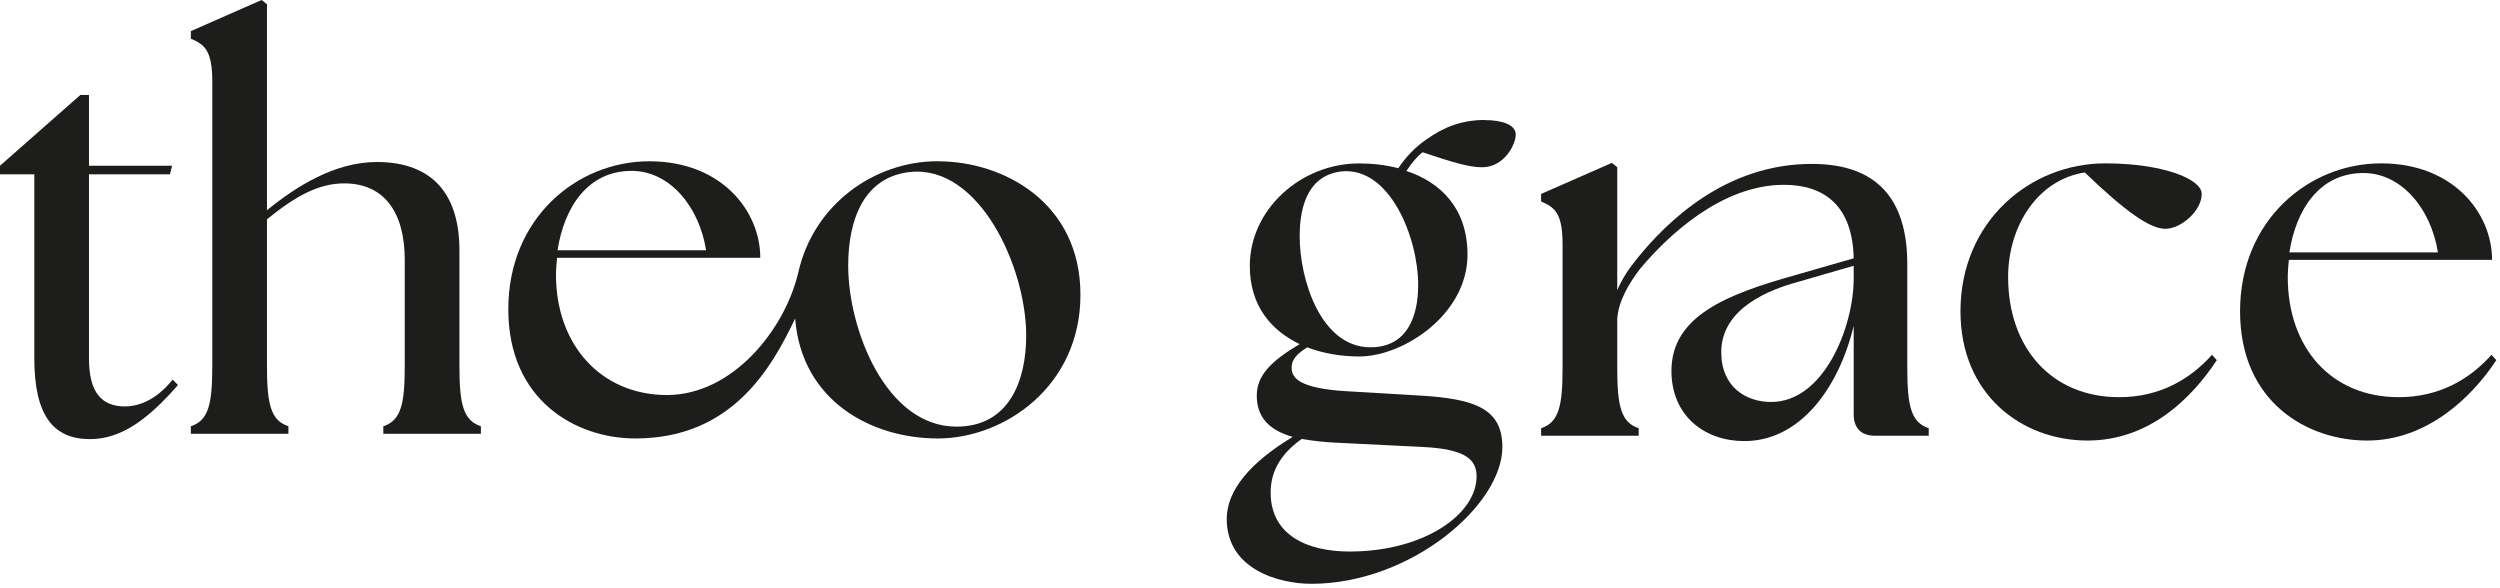
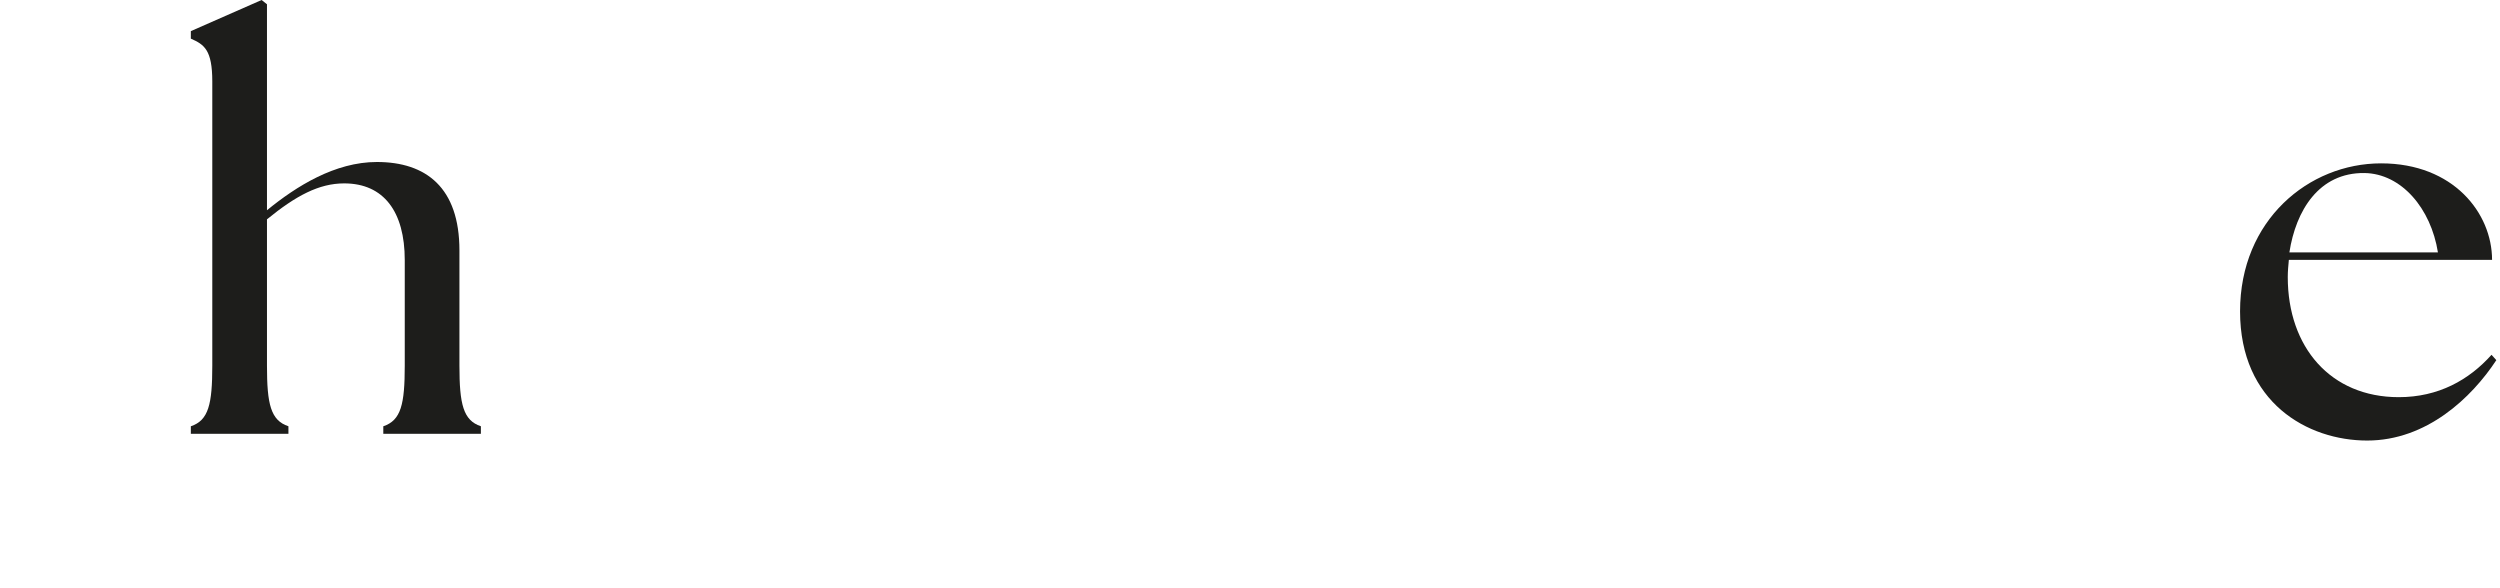
<svg xmlns="http://www.w3.org/2000/svg" width="527" height="124" viewBox="0 0 527 124" fill="none">
-   <path d="M26.334 85.677C21.356 85.677 18.759 82.624 18.759 75.619V36.746H35.821L36.277 34.934H18.759V20.013H16.948L0 34.934V36.746H7.233V75.505C7.233 87.716 11.299 92.567 18.987 92.567C25.764 92.567 31.527 88.045 37.518 81.155L36.391 80.027C32.667 84.663 28.817 85.677 26.334 85.677Z" fill="#1D1D1B" />
  <path d="M96.849 77.089V52.794C96.849 39.57 89.844 34.149 79.445 34.149C70.629 34.149 62.484 39.241 56.278 44.32V0.899L55.15 0L40.229 6.561V8.145C43.054 9.386 44.751 10.513 44.751 17.189V77.089C44.751 85.221 43.966 88.615 40.229 89.857V91.44H60.8V89.857C57.063 88.615 56.278 85.221 56.278 77.089V46.233C62.383 41.255 67.234 38.658 72.554 38.658C80.914 38.658 85.322 44.65 85.322 54.821V77.089C85.322 85.221 84.537 88.615 80.8 89.857V91.44H101.371V89.857C97.647 88.615 96.849 85.221 96.849 77.089Z" fill="#1D1D1B" />
-   <path d="M201.626 89.933C186.705 89.933 178.801 69.362 178.801 56.024C178.801 46.309 182.082 37.265 191.911 36.252C206.49 34.782 216.32 56.366 216.32 70.718C216.32 80.319 212.71 89.933 201.626 89.933ZM133.366 36.024C141.169 36.138 147.376 43.484 148.845 52.756H117.533C118.888 43.94 123.752 35.91 133.354 36.024M197.675 33.984C184.286 33.984 171.505 43.104 168.288 57.405C165.476 69.451 154.444 83.27 140.599 83.27C126.754 83.27 117.204 72.757 117.204 57.95C117.204 56.708 117.318 55.581 117.432 54.34H160.27C160.27 44.51 152.138 33.997 136.875 33.997C121.612 33.997 107.147 45.98 107.147 65.195C107.147 84.41 121.384 92.428 133.936 92.428C154.431 92.428 162.727 77.38 167.617 67.145C168.972 84.511 183.678 92.428 197.687 92.428C211.696 92.428 227.758 81.471 227.758 62.142C227.758 42.813 211.709 33.997 197.687 33.997" fill="#1D1D1B" />
-   <path d="M298.951 60.099C298.951 66.774 296.582 73.209 288.893 73.209C278.494 73.209 273.972 59.085 273.972 49.813C273.972 43.037 276.012 36.931 282.788 36.133C292.959 35.12 298.951 50.029 298.951 60.099ZM274.416 92.538C276.569 92.88 279.052 93.222 281.762 93.323L299.964 94.222C308.894 94.678 311.263 96.819 311.263 100.442C311.263 108.358 300.293 116.262 284.473 116.262C275.657 116.262 267.854 112.868 267.854 103.824C267.854 100.087 269.324 96.135 274.403 92.525M312.96 25.291C308.21 25.291 304.372 26.76 300.749 29.357C298.381 30.94 296.341 33.093 294.758 35.462C292.161 34.778 289.337 34.449 286.512 34.449C274.188 34.449 263.459 44.164 263.459 56.033C263.459 64.621 268.095 69.713 273.972 72.537C267.867 76.147 264.928 79.2 264.928 83.392C264.928 88.142 267.753 90.739 272.503 92.094C263.687 97.402 258.595 103.279 258.595 109.384C258.595 120.012 269.552 123.064 276.455 123.064C297.253 123.064 316.697 106.56 316.697 94.248C316.697 86.217 311.047 84.076 299.407 83.392L284.258 82.493C273.858 81.923 272.275 79.668 272.275 77.515C272.275 75.59 273.63 74.463 275.556 73.221C279.064 74.576 283.016 75.147 286.525 75.147C295.797 75.147 309.35 66.331 309.35 53.677C309.35 43.961 303.701 38.413 296.468 36.045C297.595 34.347 298.723 32.992 299.863 32.093C306.31 34.246 309.692 35.26 312.403 35.26C317.153 35.26 319.521 30.395 319.521 28.369C319.521 26.216 316.469 25.316 312.973 25.316" fill="#1D1D1B" />
-   <path d="M446.706 83.722C432.355 83.722 423.311 73.209 423.311 58.401C423.311 47.546 429.644 37.831 439.474 36.361C448.176 44.721 453.268 48.23 456.434 48.23C459.829 48.23 464.123 44.392 464.123 40.883C464.123 37.717 455.877 34.436 443.78 34.436C427.96 34.436 413.267 46.647 413.267 65.634C413.267 83.152 426.148 92.867 440.056 92.867C453.166 92.867 462.096 83.823 467.302 75.919L466.289 74.792C461.539 80.099 455.104 83.722 446.732 83.722" fill="#1D1D1B" />
  <path d="M498.424 36.475C506.227 36.59 512.446 43.936 513.915 53.208H482.603C483.959 44.392 488.823 36.361 498.424 36.475ZM525.214 74.792C520.464 80.099 514.029 83.722 505.657 83.722C491.305 83.722 482.261 73.209 482.261 58.401C482.261 57.16 482.375 56.033 482.489 54.779H525.328C525.328 44.949 517.196 34.436 501.933 34.436C486.669 34.436 472.204 46.419 472.204 65.634C472.204 84.849 486.441 92.867 498.994 92.867C511.546 92.867 521.034 83.823 526.227 75.919L525.214 74.792Z" fill="#1D1D1B" />
-   <path d="M390.758 58.971C390.644 69.143 384.425 84.735 373.354 84.735C368.161 84.735 362.841 81.683 362.841 74.222C362.841 64.836 373.354 60.998 378.661 59.529L390.758 56.02V58.971ZM402.057 77.502V55.691C402.057 41.897 395.609 34.55 381.942 34.55C363.804 34.55 351.479 46.634 345.146 54.437V54.462C343.372 56.59 341.928 58.794 340.915 61.163V35.234L339.788 34.335L324.867 40.883V42.467C327.691 43.708 329.388 44.835 329.388 51.511V77.502C329.388 85.635 328.603 89.029 324.867 90.27V91.854H345.437V90.27C341.713 89.029 340.915 85.635 340.915 77.502V67.255C341.143 63.417 343.474 59.605 345.728 56.666C351.492 49.775 362.854 38.958 376.065 38.958C384.425 38.958 390.53 43.252 390.758 54.449L378.218 58.059C364.209 62.011 352.34 66.533 352.34 78.174C352.34 87.674 359.345 92.981 367.705 92.981C379.46 92.981 387.604 81.796 390.758 68.687V87.332C390.758 90.27 392.341 91.854 395.28 91.854H406.579V90.27C402.855 89.029 402.057 85.635 402.057 77.502Z" fill="#1D1D1B" />
</svg>